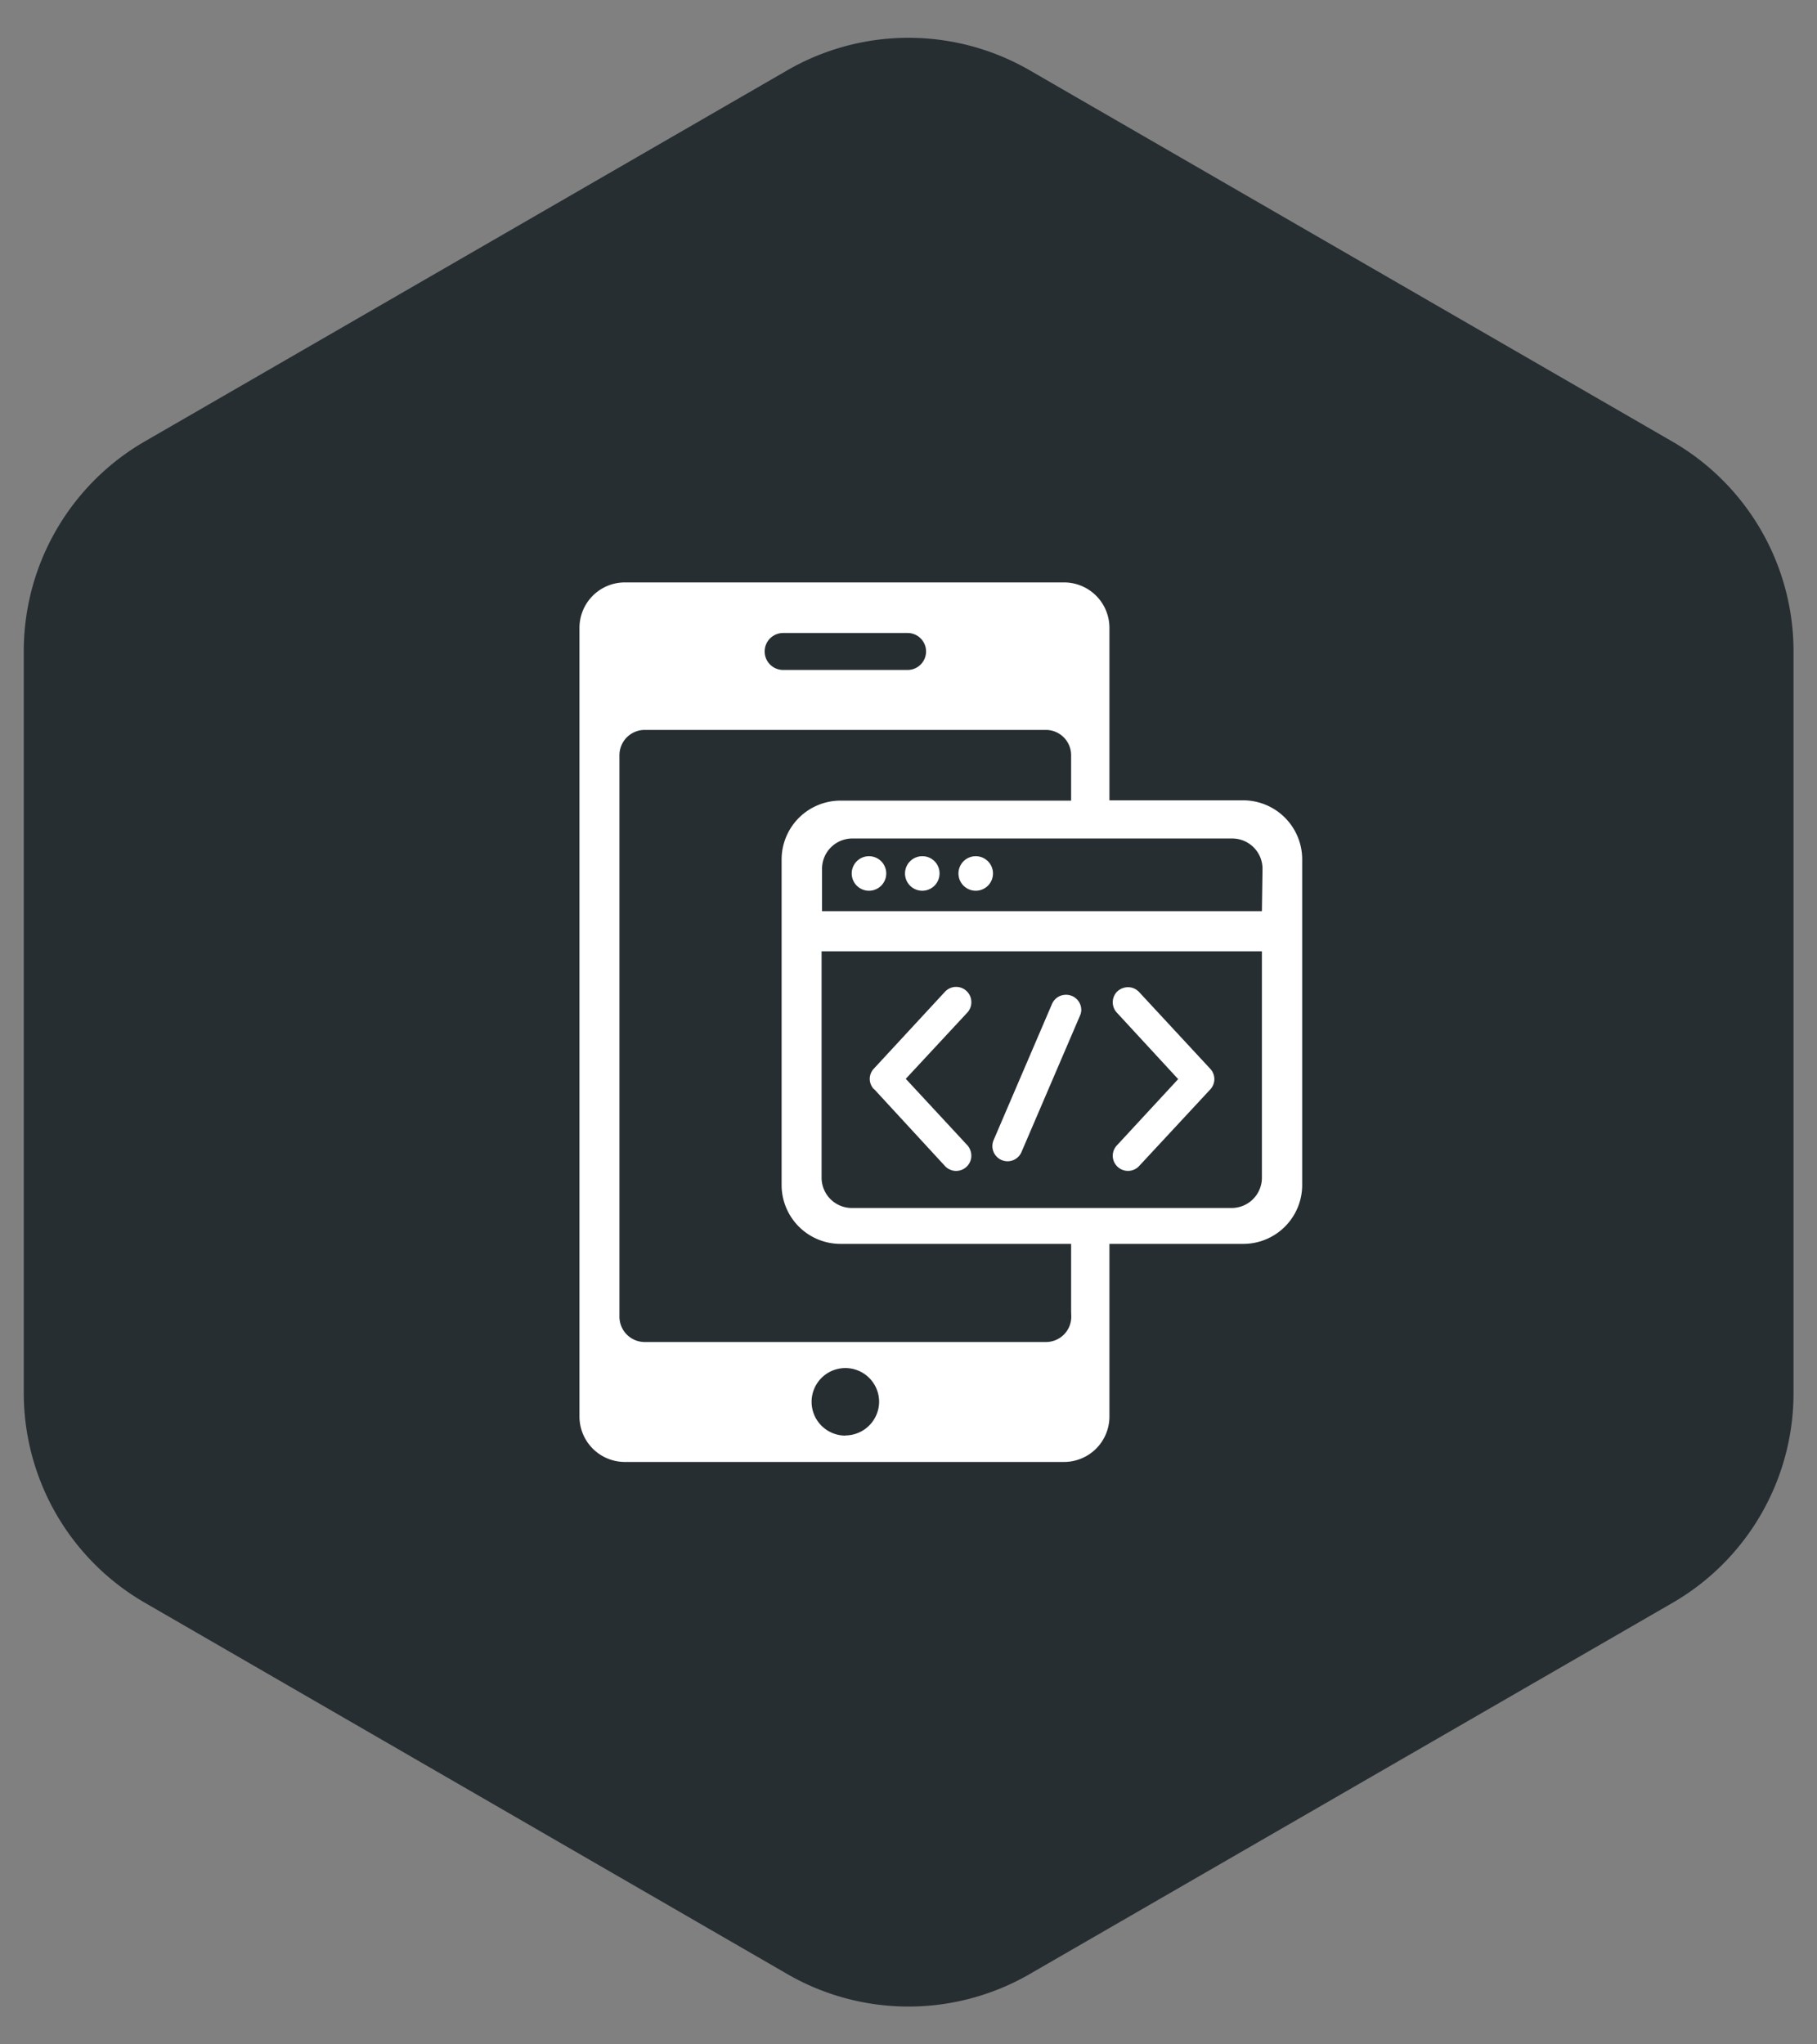
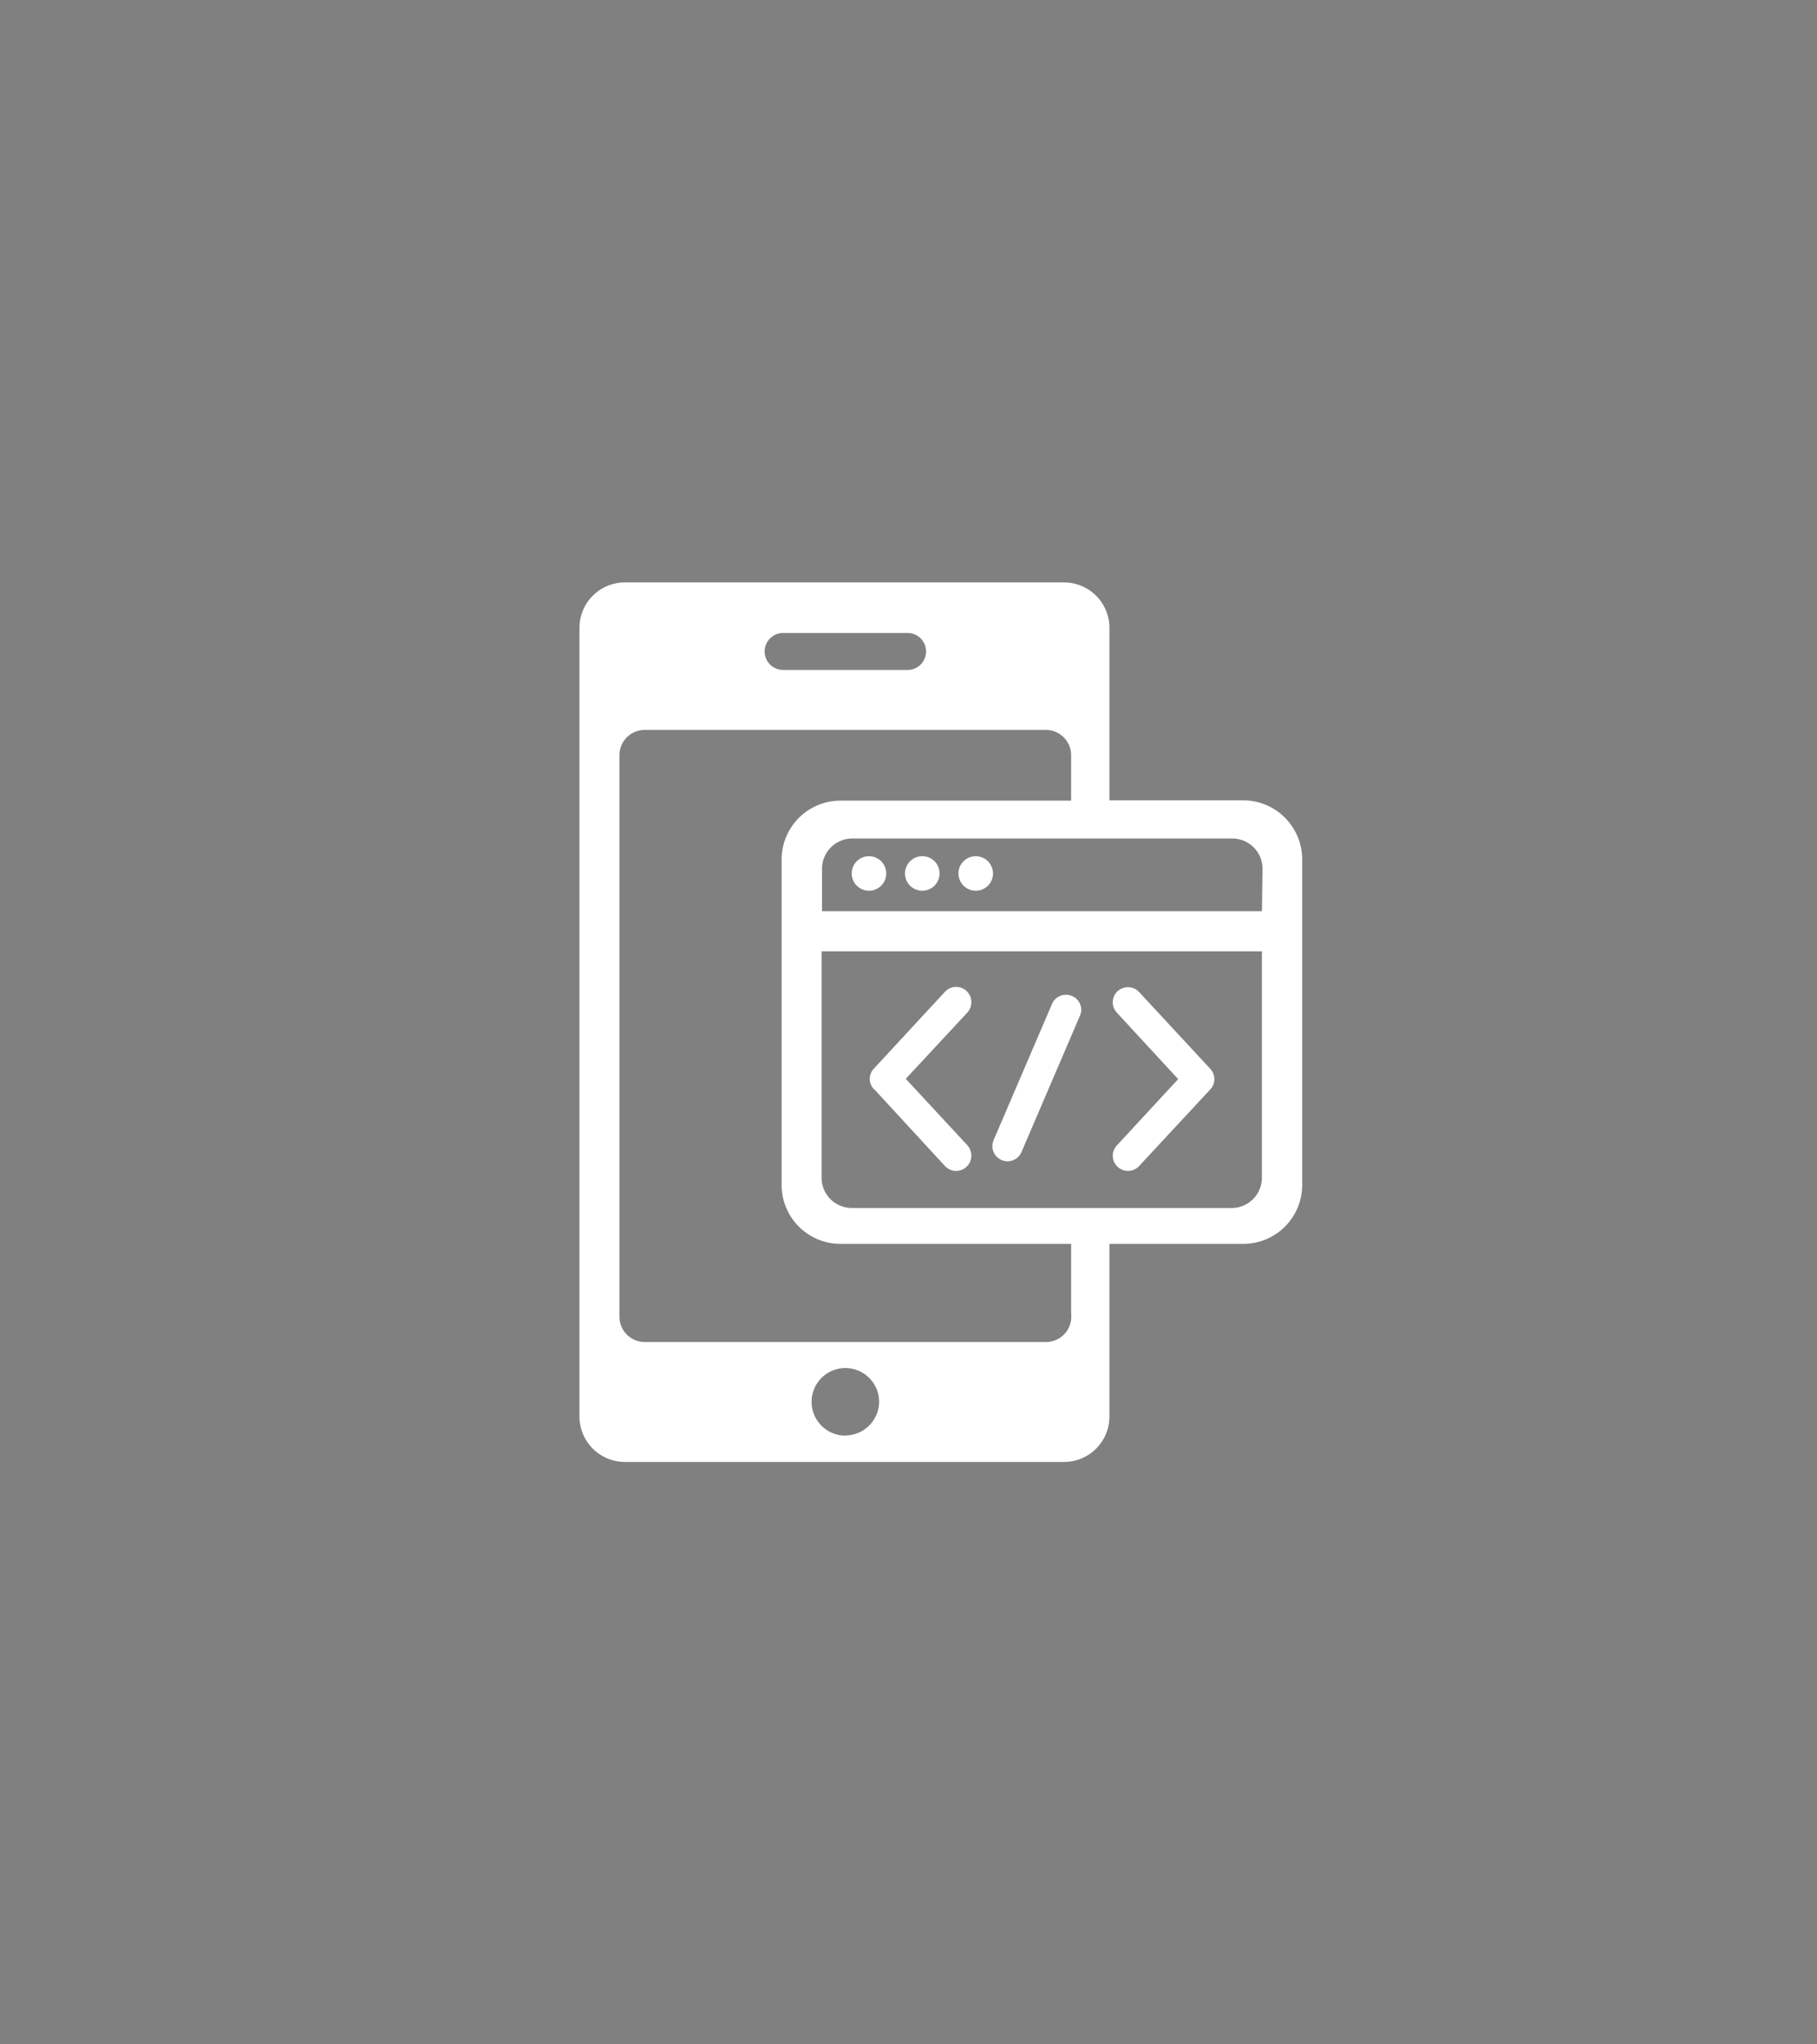
<svg xmlns="http://www.w3.org/2000/svg" id="Layer_1" data-name="Layer 1" viewBox="0 0 120 135">
  <rect x="0" y="0" width="120" height="135" fill="#808080" stroke="none" />
  <defs>
    <style>.cls-1{fill:#262e32;}.cls-2{fill:#fff;}</style>
  </defs>
  <title>01_INSTANA_IconSet</title>
-   <path class="cls-1" d="M52,4.64,9.56,29.15A16,16,0,0,0,1.57,43V92a16,16,0,0,0,8,13.84L52,130.36a16,16,0,0,0,16,0l42.45-24.51a16,16,0,0,0,8-13.84V43a16,16,0,0,0-8-13.84L68,4.64A16,16,0,0,0,52,4.64Z" />
  <path class="cls-2" d="M57.72,71.91,62.41,77a1,1,0,0,0,1.42.05h0a1,1,0,0,0,.32-.73,1.06,1.06,0,0,0-.26-.69l-4.07-4.39,4.07-4.38a1,1,0,0,0,.26-.69,1,1,0,0,0-.32-.73,1,1,0,0,0-.68-.27,1,1,0,0,0-.74.32l-4.69,5.07a1,1,0,0,0-.28.68,1,1,0,0,0,.27.68Zm3.2-15.37a1.14,1.14,0,1,0,1.13,1.14A1.13,1.13,0,0,0,60.92,56.54ZM77.81,71.26l-4.06,4.39h0a1,1,0,0,0-.26.67,1,1,0,0,0,.32.73,1,1,0,0,0,.69.27,1,1,0,0,0,.73-.32l4.7-5.06a1,1,0,0,0,.27-.69,1,1,0,0,0-.27-.67h0l-4.7-5.07h0a1,1,0,0,0-.73-.32,1.06,1.06,0,0,0-.69.26,1,1,0,0,0-.32.74,1,1,0,0,0,.27.68ZM66.14,76.6a1,1,0,0,0,1.32-.52h0l3.86-9a.92.92,0,0,0,.09-.39,1,1,0,0,0-.61-.92h0a1,1,0,0,0-.4-.08,1,1,0,0,0-.92.6l-3.86,9h0a1,1,0,0,0-.08.4A1,1,0,0,0,66.14,76.6ZM57.4,56.54a1.14,1.14,0,1,0,1.13,1.14A1.14,1.14,0,0,0,57.4,56.54Zm24.73-3.69H73.27V41.46a3,3,0,0,0-3-3h-29a3,3,0,0,0-3,3V93.54a3,3,0,0,0,3,3h29a3,3,0,0,0,3-3V82.14h8.85A3.89,3.89,0,0,0,86,78.27V56.73A3.9,3.9,0,0,0,82.13,52.85ZM51.72,41.8h8.22a1.22,1.22,0,0,1,0,2.44H51.72a1.22,1.22,0,1,1,0-2.44Zm4.11,53a2.23,2.23,0,1,1,2.23-2.23A2.24,2.24,0,0,1,55.83,94.79Zm14.92-7.85a1.67,1.67,0,0,1-1.67,1.67H42.58a1.67,1.67,0,0,1-1.67-1.67V49.87a1.67,1.67,0,0,1,1.67-1.67H69.07a1.67,1.67,0,0,1,1.67,1.67v3H55.5a3.89,3.89,0,0,0-3.88,3.87V78.27a3.89,3.89,0,0,0,3.88,3.87H70.74v4.44h0Zm12.59-9.18a2,2,0,0,1-2,2H56.26a2,2,0,0,1-2-2V62.82H83.34Zm0-17.6H54.29v-2.8a2,2,0,0,1,2-2H81.38a2,2,0,0,1,2,2ZM64.44,56.54a1.14,1.14,0,1,0,1.14,1.14A1.14,1.14,0,0,0,64.44,56.54Z" />
</svg>